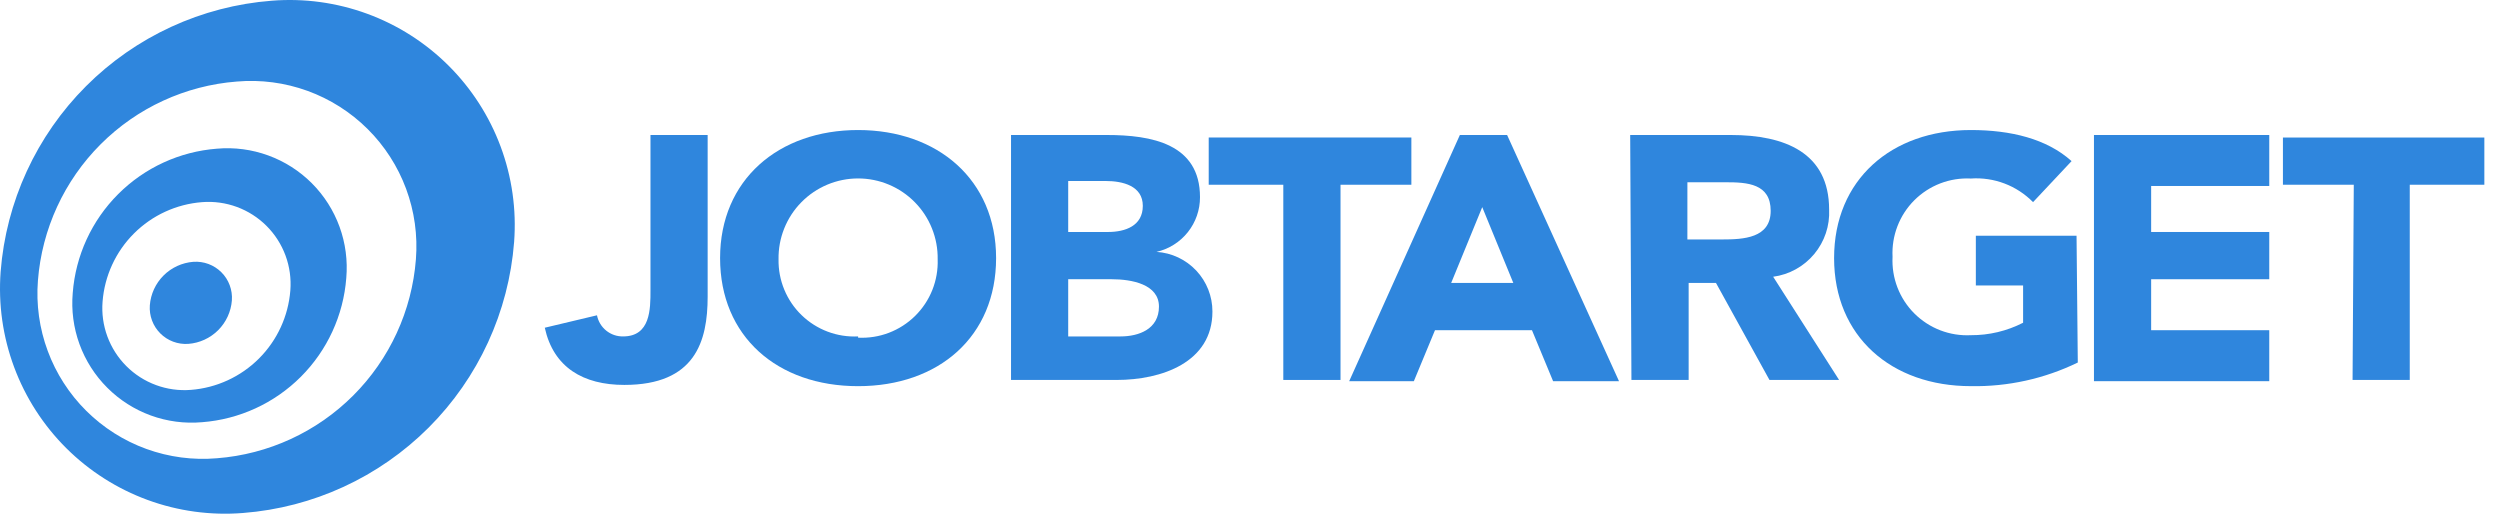
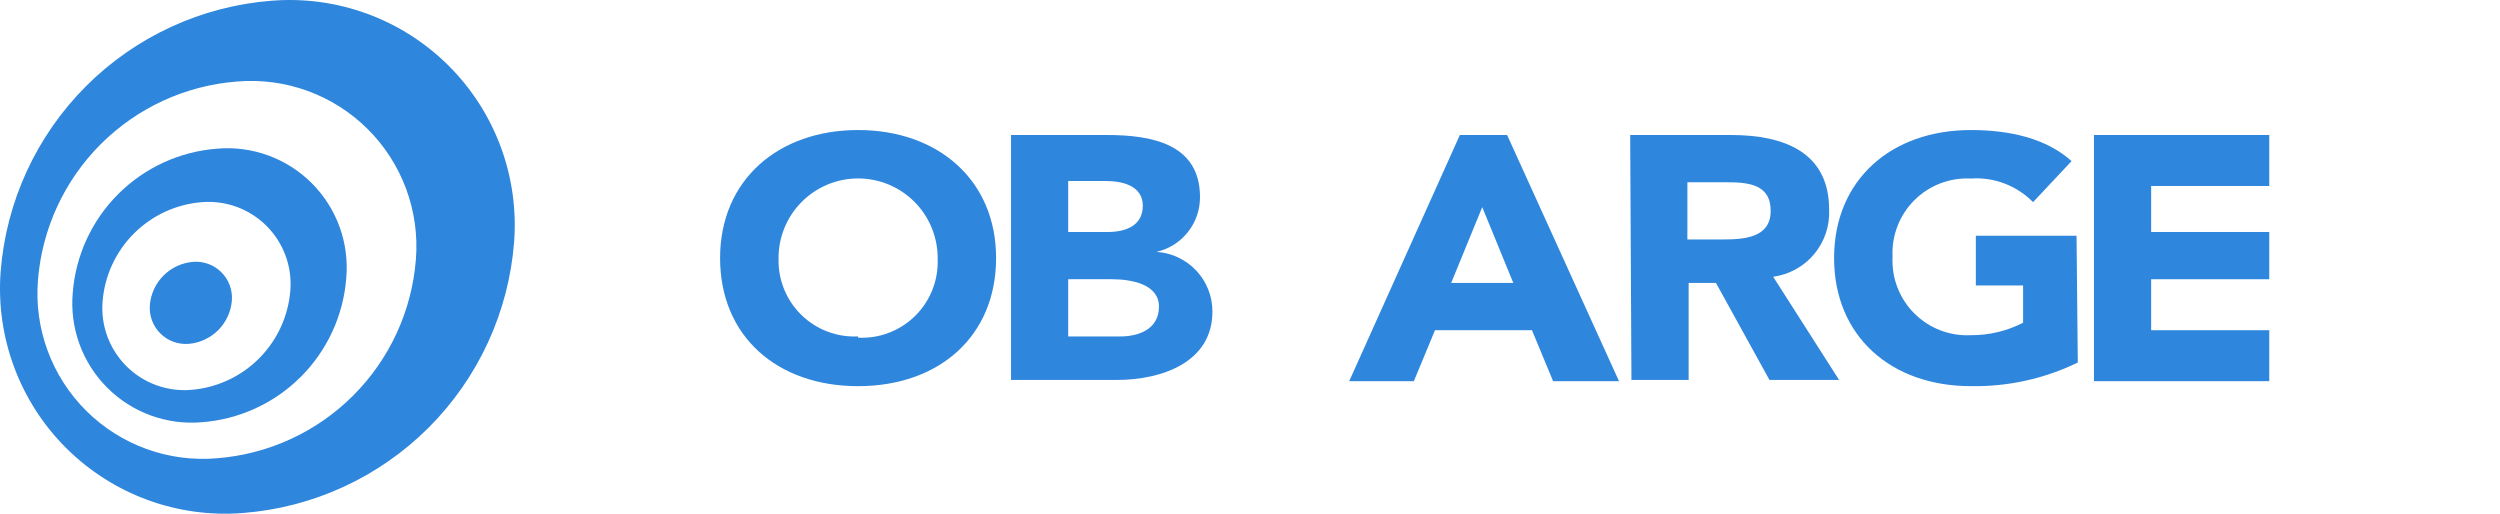
<svg xmlns="http://www.w3.org/2000/svg" width="146" height="30" viewBox="0 0 146 30" fill="none">
  <path d="M15.867 0.042C11.774 0.359 7.929 2.128 5.026 5.031C2.123 7.934 0.354 11.778 0.037 15.871C-0.105 17.764 0.164 19.665 0.826 21.443C1.488 23.222 2.528 24.836 3.873 26.175C5.219 27.513 6.838 28.544 8.62 29.197C10.402 29.851 12.304 30.11 14.196 29.958C18.289 29.641 22.133 27.871 25.036 24.969C27.939 22.066 29.708 18.221 30.025 14.129C30.167 12.236 29.898 10.335 29.236 8.557C28.574 6.778 27.534 5.164 26.189 3.826C24.844 2.487 23.224 1.456 21.442 0.803C19.661 0.15 17.758 -0.11 15.867 0.042ZM24.289 15.144C24.056 18.148 22.757 20.969 20.627 23.099C18.496 25.23 15.675 26.529 12.671 26.762C11.274 26.882 9.868 26.697 8.55 26.219C7.231 25.741 6.033 24.981 5.038 23.993C4.043 23.005 3.275 21.812 2.788 20.497C2.3 19.183 2.105 17.777 2.215 16.38C2.449 13.376 3.748 10.555 5.878 8.425C8.008 6.294 10.829 4.995 13.833 4.762C15.23 4.642 16.637 4.827 17.955 5.305C19.273 5.783 20.471 6.543 21.466 7.531C22.461 8.519 23.229 9.712 23.717 11.027C24.204 12.341 24.399 13.746 24.289 15.144Z" fill="#2F86DD" />
  <path d="M12.671 8.683C10.493 8.85 8.446 9.791 6.901 11.336C5.356 12.881 4.415 14.927 4.248 17.106C4.16 18.12 4.294 19.141 4.642 20.098C4.99 21.054 5.544 21.923 6.264 22.642C6.983 23.362 7.852 23.916 8.808 24.264C9.765 24.612 10.786 24.746 11.8 24.657C13.979 24.49 16.025 23.549 17.57 22.004C19.115 20.459 20.056 18.413 20.223 16.235C20.311 15.22 20.177 14.199 19.829 13.243C19.481 12.286 18.927 11.418 18.208 10.698C17.488 9.978 16.619 9.425 15.663 9.077C14.706 8.728 13.685 8.594 12.671 8.683L12.671 8.683ZM11.145 22.769C10.454 22.824 9.76 22.728 9.11 22.488C8.459 22.249 7.869 21.871 7.379 21.381C6.889 20.891 6.511 20.3 6.271 19.65C6.031 19 5.935 18.305 5.99 17.614C6.107 16.112 6.756 14.701 7.822 13.636C8.887 12.571 10.298 11.922 11.8 11.805C12.491 11.751 13.185 11.847 13.836 12.086C14.486 12.326 15.077 12.704 15.567 13.194C16.057 13.684 16.435 14.275 16.675 14.925C16.914 15.575 17.01 16.27 16.956 16.961C16.839 18.462 16.189 19.873 15.124 20.938C14.059 22.003 12.648 22.653 11.146 22.769H11.145Z" fill="#2F86DD" />
  <path d="M11.292 15.29C10.634 15.341 10.017 15.624 9.55 16.091C9.084 16.557 8.8 17.175 8.75 17.832C8.729 18.133 8.772 18.435 8.878 18.718C8.983 19 9.148 19.257 9.362 19.471C9.575 19.684 9.832 19.849 10.114 19.954C10.397 20.06 10.699 20.103 11 20.082C11.658 20.032 12.275 19.748 12.742 19.282C13.208 18.816 13.492 18.198 13.542 17.541C13.563 17.239 13.52 16.938 13.414 16.655C13.309 16.372 13.144 16.115 12.93 15.902C12.717 15.689 12.46 15.524 12.178 15.418C11.895 15.313 11.593 15.269 11.292 15.29Z" fill="#2F86DD" />
-   <path d="M41.327 17.324C41.327 19.938 40.6 22.479 36.462 22.479C34.066 22.479 32.324 21.463 31.815 19.139L34.864 18.413C34.933 18.765 35.123 19.082 35.403 19.308C35.682 19.534 36.031 19.654 36.39 19.647C37.988 19.647 37.988 18.05 37.988 16.961V7.884H41.327V17.324Z" fill="#2F86DD" />
  <path d="M50.112 7.594C54.76 7.594 58.172 10.498 58.172 15.073C58.172 19.647 54.832 22.552 50.112 22.552C45.393 22.552 42.053 19.647 42.053 15.073C42.053 10.498 45.467 7.594 50.112 7.594ZM50.112 19.72C50.725 19.75 51.337 19.654 51.909 19.436C52.482 19.217 53.003 18.883 53.44 18.453C53.877 18.023 54.22 17.507 54.447 16.938C54.674 16.369 54.781 15.758 54.76 15.146C54.77 14.529 54.657 13.916 54.428 13.344C54.2 12.771 53.859 12.249 53.426 11.81C52.994 11.37 52.478 11.021 51.909 10.782C51.341 10.544 50.73 10.421 50.113 10.421C49.496 10.421 48.886 10.544 48.317 10.782C47.748 11.021 47.232 11.37 46.8 11.81C46.367 12.249 46.027 12.771 45.798 13.344C45.569 13.916 45.456 14.529 45.467 15.146C45.456 15.752 45.57 16.354 45.802 16.915C46.033 17.475 46.377 17.982 46.813 18.404C47.249 18.826 47.766 19.154 48.334 19.368C48.901 19.582 49.507 19.677 50.112 19.647V19.72Z" fill="#2F86DD" />
  <path d="M59.044 7.884H64.634C67.248 7.884 70.08 8.393 70.08 11.515C70.082 12.257 69.832 12.977 69.37 13.558C68.908 14.139 68.262 14.545 67.539 14.71C68.425 14.765 69.256 15.157 69.863 15.804C70.471 16.452 70.808 17.307 70.806 18.195C70.806 21.172 67.829 22.189 65.215 22.189H59.044V7.884ZM62.383 13.548H64.707C65.724 13.548 66.74 13.186 66.74 12.022C66.74 10.858 65.579 10.57 64.562 10.57H62.383V13.548ZM62.383 19.648H65.433C66.522 19.648 67.683 19.212 67.683 17.905C67.683 16.598 66.086 16.307 64.924 16.307H62.383V19.648Z" fill="#2F86DD" />
-   <path d="M74.945 10.789H70.589V8.03H82.424V10.789H78.286V22.189H74.945V10.789Z" fill="#2F86DD" />
  <path d="M85.256 7.884H88.015L94.55 22.261H90.701L89.467 19.284H83.803L82.569 22.261H78.793L85.256 7.884ZM86.563 12.096L84.748 16.525H88.378L86.563 12.096Z" fill="#2F86DD" />
  <path d="M95.203 7.884H101.085C104.207 7.884 106.821 8.901 106.821 12.241C106.866 13.185 106.555 14.111 105.95 14.837C105.345 15.563 104.49 16.036 103.553 16.162L107.402 22.188H103.336L100.213 16.524H98.617V22.188H95.276L95.203 7.884ZM98.543 13.984H100.576C101.811 13.984 103.408 13.911 103.408 12.314C103.408 10.717 102.029 10.644 100.794 10.644H98.544L98.543 13.984Z" fill="#2F86DD" />
  <path d="M121.343 21.172C119.399 22.117 117.26 22.589 115.099 22.551C110.452 22.552 107.111 19.647 107.111 15.073C107.111 10.498 110.452 7.594 115.098 7.594C117.422 7.594 119.528 8.102 120.98 9.409L118.73 11.805C118.26 11.327 117.692 10.956 117.066 10.718C116.439 10.48 115.768 10.38 115.099 10.426C114.49 10.395 113.882 10.492 113.313 10.71C112.743 10.929 112.227 11.265 111.795 11.696C111.364 12.127 111.028 12.644 110.81 13.213C110.591 13.783 110.494 14.391 110.525 15C110.494 15.609 110.591 16.218 110.81 16.787C111.028 17.356 111.364 17.873 111.796 18.304C112.227 18.735 112.744 19.071 113.313 19.29C113.882 19.509 114.491 19.606 115.1 19.575C116.16 19.581 117.206 19.332 118.149 18.848V16.67H115.389V13.766H121.27L121.343 21.172Z" fill="#2F86DD" />
  <path d="M122.287 7.884H132.525V10.861H125.627V13.548H132.525V16.307H125.627V19.284H132.525V22.261H122.287V7.884Z" fill="#2F86DD" />
-   <path d="M137.461 10.789H133.323V8.03H145.086V10.789H140.73V22.189H137.39L137.461 10.789Z" fill="#2F86DD" />
</svg>